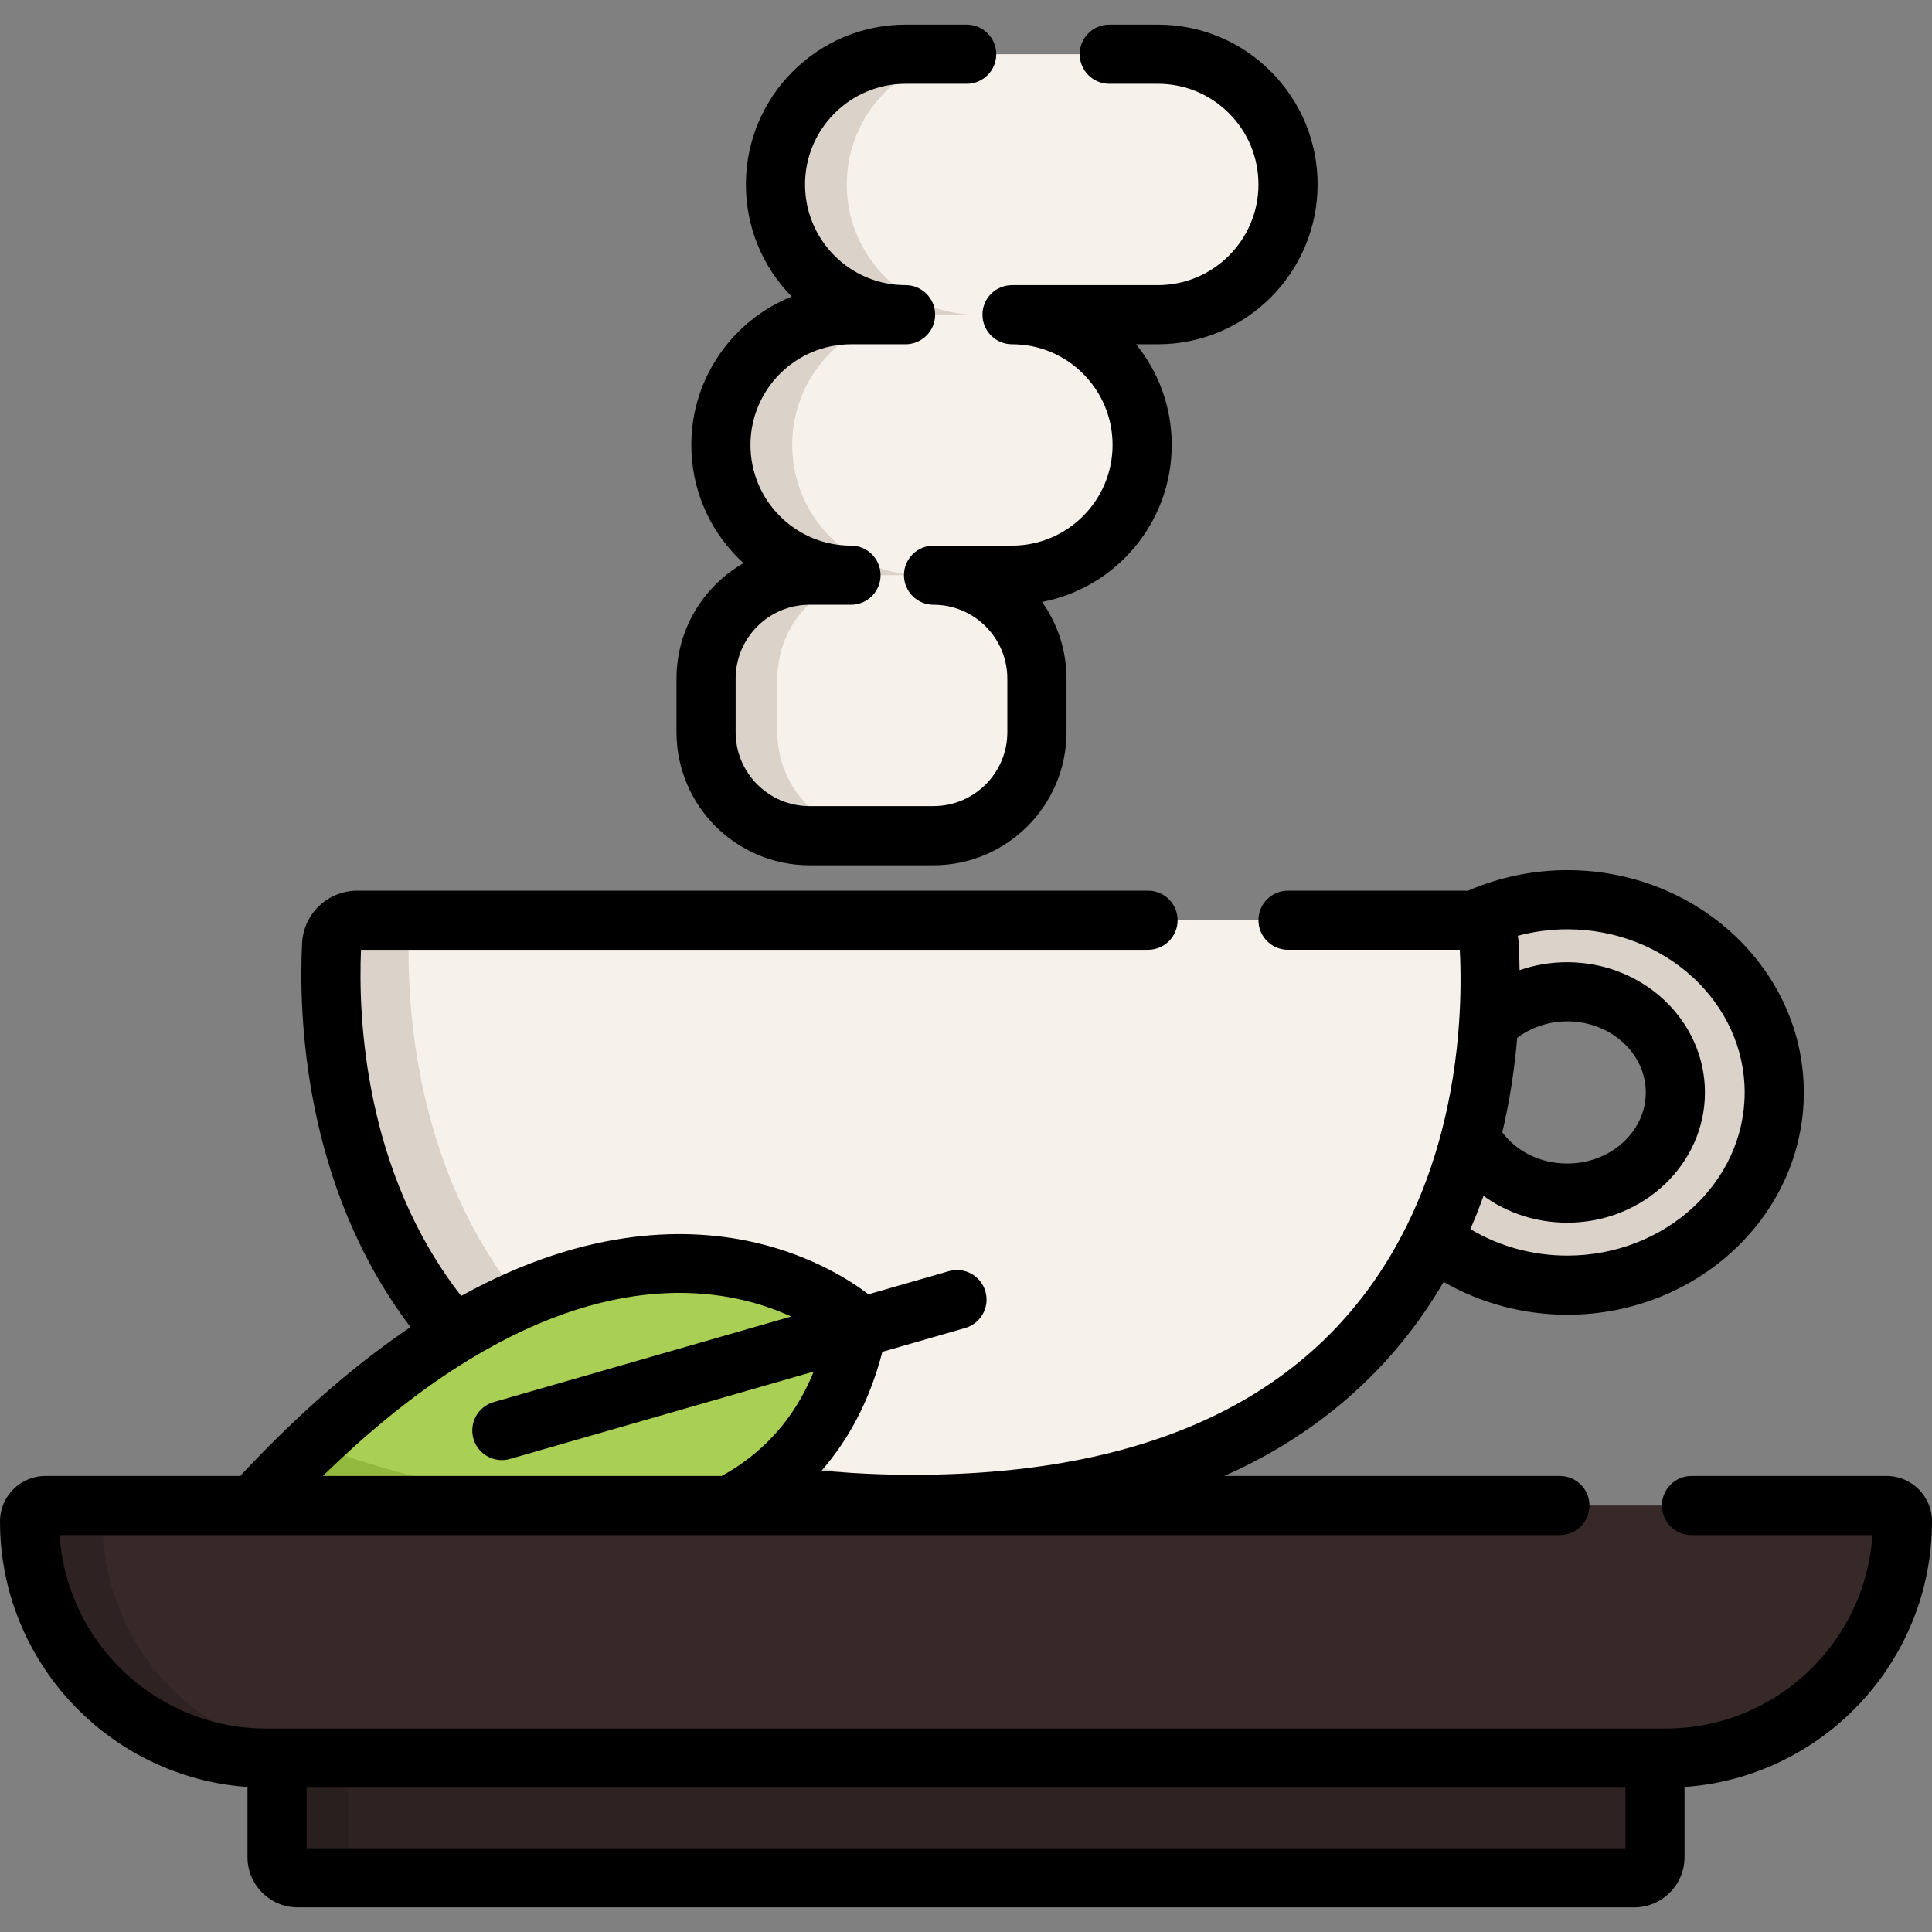
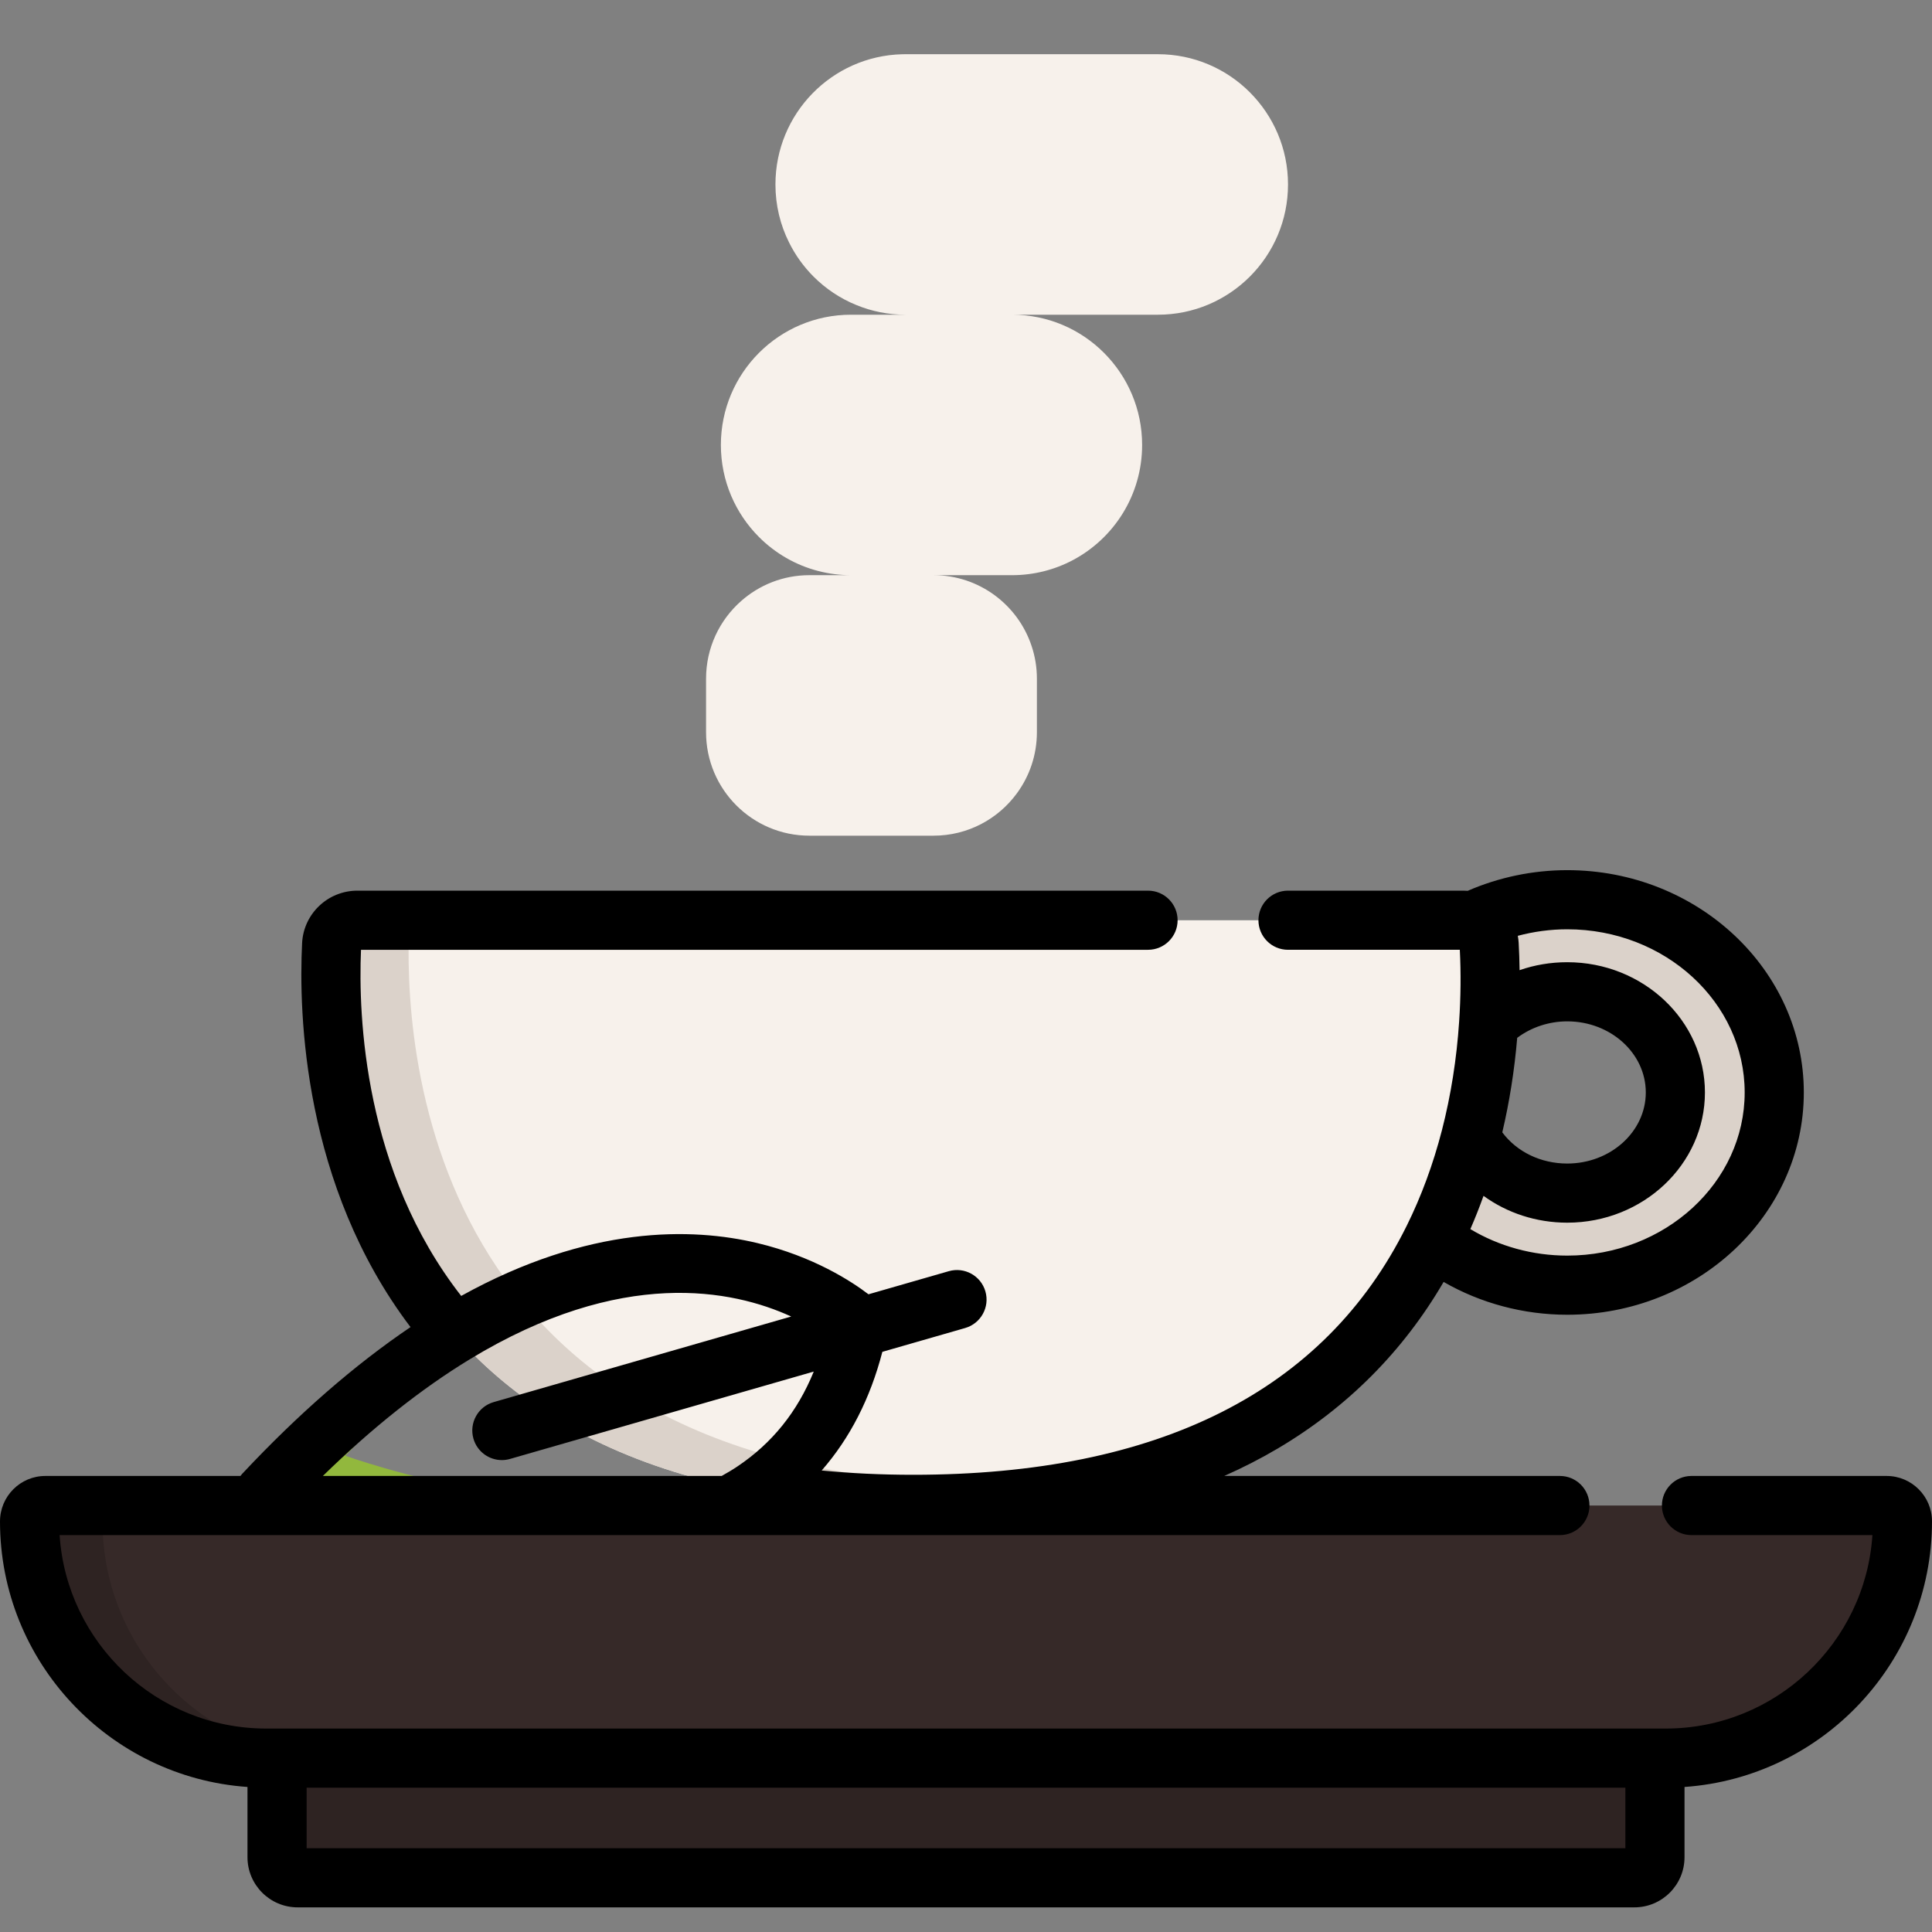
<svg xmlns="http://www.w3.org/2000/svg" height="800px" width="800px" version="1.1" id="Layer_1" viewBox="0 0 512 512" xml:space="preserve">
  <rect x="0" y="0" width="512" height="512" fill="#808080" stroke="none" />
  <path style="fill:#DBD2CA;" d="M415.34,238.432c-30.297,0-54.857,22.868-54.857,51.078s24.56,51.078,54.857,51.078  c30.297,0,54.857-22.869,54.857-51.078C470.197,261.301,445.636,238.432,415.34,238.432z M415.34,316.182  c-15.821,0-28.646-11.941-28.646-26.672c0-14.731,12.825-26.672,28.646-26.672c15.821,0,28.646,11.941,28.646,26.672  C443.986,304.241,431.16,316.182,415.34,316.182z" />
  <path style="fill:#F7F1EB;" d="M94.736,243.87h293.058c3.626,0,6.63,2.802,6.844,6.404c1.736,29.21-0.505,148.397-152.674,148.397  c-152.059,0-155.528-119.012-154.074-148.333C88.068,246.711,91.086,243.87,94.736,243.87z" />
  <path style="fill:#DBD2CA;" d="M262.531,393.059c-152.059,0-155.528-119.012-154.075-148.333c0.015-0.293,0.054-0.577,0.103-0.858  H94.735c-3.651,0-6.667,2.841-6.847,6.469c-1.452,29.321,2.017,148.333,154.075,148.333c27.007,0,49.272-3.768,67.65-10.108  C295.775,391.441,280.173,393.059,262.531,393.059z" />
  <path style="fill:#F7F1EB;" d="M341.337,48.88c0,19.069-15.444,34.523-34.482,34.523h-38.661c9.519,0,18.139,3.856,24.377,10.104  c6.238,6.248,10.104,14.869,10.104,24.409c0,13.218-7.419,24.701-18.317,30.501c-4.817,2.56-10.324,4.012-16.165,4.012H247.39  c12.1,0,22.371,7.858,25.987,18.756c0.92,2.727,1.411,5.642,1.411,8.673v14.179c0,6.05-1.964,11.651-5.287,16.185  c-4.974,6.813-13.03,11.243-22.11,11.243h-32.893c-15.12,0-27.387-12.278-27.387-27.429v-14.179c0-8.182,3.584-15.527,9.258-20.543  c4.827-4.284,11.17-6.886,18.129-6.886h11.024c-2.968,0-5.841-0.376-8.589-1.087c-0.01,0-0.01,0-0.021,0  c-6.06-1.557-11.483-4.723-15.768-9.017c-6.238-6.248-10.104-14.869-10.104-24.409c0-19.069,15.444-34.513,34.482-34.513h14.461  c-4.618,0-9.007-0.909-13.03-2.56c-4.284-1.735-8.14-4.326-11.358-7.544c-2.623-2.633-4.817-5.674-6.478-9.028  c-2.32-4.629-3.615-9.853-3.615-15.391c0-18.766,14.952-34.032,33.593-34.503c0.293-0.01,0.596-0.01,0.888-0.01h66.873  c9.519,0,18.139,3.856,24.377,10.104C337.471,30.73,341.337,39.34,341.337,48.88z" />
-   <path style="fill:#DBD2CA;" d="M206.008,194.038v-14.179c0-8.182,3.584-15.527,9.258-20.543c4.827-4.284,11.17-6.886,18.129-6.886  h11.024c-2.967,0-5.841-0.376-8.589-1.087c-0.01,0-0.01,0-0.021,0c-6.06-1.557-11.483-4.723-15.768-9.017  c-6.238-6.248-10.104-14.869-10.104-24.409c0-19.069,15.444-34.513,34.482-34.513h14.461c-4.618,0-9.007-0.909-13.03-2.56  c-4.284-1.735-8.14-4.326-11.358-7.544c-2.623-2.633-4.817-5.674-6.478-9.028c-2.32-4.629-3.615-9.853-3.615-15.391  c0-18.766,14.952-34.032,33.593-34.503c0.293-0.01,0.596-0.01,0.888-0.01h-18.898c-0.293,0-0.596,0-0.888,0.01  C220.453,14.848,205.5,30.114,205.5,48.88c0,5.538,1.296,10.762,3.615,15.391c1.661,3.354,3.856,6.395,6.478,9.028  c3.218,3.218,7.074,5.81,11.358,7.544c4.023,1.651,8.411,2.56,13.03,2.56H225.52c-19.038,0-34.482,15.444-34.482,34.513  c0,9.54,3.866,18.16,10.104,24.409c4.284,4.295,9.707,7.461,15.768,9.017c0.01,0,0.01,0,0.021,0  c2.748,0.711,5.622,1.087,8.589,1.087h-11.024c-6.959,0-13.302,2.602-18.129,6.886c-5.674,5.016-9.258,12.361-9.258,20.543v14.179  c0,15.151,12.267,27.429,27.387,27.429h18.898C218.275,221.466,206.008,209.189,206.008,194.038z" />
-   <path style="fill:#A9CF54;" d="M227.485,350.929c-18.704,95.096-157.571,44.993-157.571,44.993  C165.982,293.407,227.485,350.929,227.485,350.929z" />
  <path style="fill:#92B83D;" d="M91.509,385.791c19.582-20.897,37.727-35.14,54.208-44.58c-21.741,7.905-47.245,24.235-75.803,54.711  c0,0,84.85,30.612,130.832-1.441C153.964,408.321,91.509,385.791,91.509,385.791z" />
  <path style="fill:#362928;" d="M441.438,465.922H70.562c-34.643,0-62.725-28.083-62.725-62.725v-0.033  c0-2.309,1.872-4.182,4.182-4.182h487.963c2.309,0,4.182,1.872,4.182,4.182v0.033C504.163,437.839,476.081,465.922,441.438,465.922z  " />
  <g>
    <path style="fill:#2E2322;" d="M27.167,403.197v-0.033c0-2.309,1.872-4.182,4.182-4.182H12.018c-2.309,0-4.182,1.872-4.182,4.182   v0.033c0,34.643,28.083,62.725,62.725,62.725h19.331C55.25,465.922,27.167,437.839,27.167,403.197z" />
    <path style="fill:#2E2322;" d="M438.575,465.92v26.258c0,3.009-2.435,5.454-5.454,5.454H78.879c-3.02,0-5.454-2.445-5.454-5.454   V465.92H438.575z" />
  </g>
-   <path style="fill:#291F1E;" d="M92.233,492.178V465.92H73.425v26.258c0,3.009,2.435,5.454,5.454,5.454h18.808  C94.668,497.633,92.233,495.188,92.233,492.178z" />
-   <path d="M349.177,48.883c0-11.3-4.401-21.936-12.397-29.951c-7.989-7.998-18.615-12.403-29.922-12.403h-12.894  c-4.329,0-7.837,3.509-7.837,7.837s3.508,7.837,7.837,7.837h12.894c7.117,0,13.805,2.772,18.83,7.801  c5.04,5.053,7.815,11.757,7.815,18.878c0,14.711-11.953,26.68-26.645,26.68h-38.661c-4.329,0-7.837,3.509-7.837,7.837  s3.508,7.837,7.837,7.837c7.117,0,13.805,2.772,18.829,7.801c5.041,5.053,7.816,11.758,7.816,18.878  c0,14.711-11.953,26.68-26.645,26.68h-20.803c-4.329,0-7.837,3.509-7.837,7.837c0,4.328,3.508,7.837,7.837,7.837  c10.785,0,19.561,8.788,19.561,19.589v14.183c0,10.801-8.774,19.589-19.561,19.589h-32.893c-10.779,0-19.55-8.788-19.55-19.589  v-14.183c0-10.801,8.771-19.589,19.55-19.589h11.024c4.329,0,7.837-3.509,7.837-7.837c0-4.328-3.508-7.837-7.837-7.837  c-7.116,0-13.804-2.772-18.829-7.801c-5.041-5.053-7.816-11.758-7.816-18.878c0-14.711,11.953-26.679,26.645-26.679h14.461  c4.329,0,7.837-3.509,7.837-7.837s-3.508-7.837-7.837-7.837c-7.115,0-13.808-2.774-18.838-7.801  c-5.033-5.047-7.806-11.752-7.806-18.878c0-14.711,11.953-26.679,26.645-26.679h16.193c4.329,0,7.837-3.509,7.837-7.837  s-3.508-7.837-7.837-7.837h-16.193c-23.335,0-42.318,18.999-42.318,42.353c0,11.189,4.306,21.72,12.144,29.706  c-15.577,6.256-26.605,21.526-26.605,39.327c0,11.298,4.401,21.934,12.397,29.952c0.47,0.471,0.949,0.929,1.437,1.374  c-10.603,6.084-17.762,17.529-17.762,30.617v14.183c0,19.443,15.801,35.262,35.224,35.262h32.893  c19.428,0,35.234-15.819,35.234-35.262v-14.186c0-7.569-2.396-14.589-6.467-20.34c19.541-3.74,34.355-20.971,34.355-41.602  c0-9.823-3.327-19.145-9.449-26.679h5.792C330.193,91.237,349.177,72.237,349.177,48.883z" />
  <path d="M499.982,391.144h-51.72c-4.329,0-7.837,3.509-7.837,7.837s3.508,7.837,7.837,7.837h47.947  c-1.871,28.583-25.722,51.267-54.77,51.267H70.562c-29.039,0-52.883-22.667-54.768-51.267h397.594c4.329,0,7.837-3.509,7.837-7.837  s-3.508-7.837-7.837-7.837h-88.947c4.955-2.202,9.701-4.626,14.212-7.295c18.463-10.929,33.204-25.75,43.921-44.126  c9.806,5.645,21.151,8.699,32.763,8.699c34.569,0,62.694-26.428,62.694-58.911c0-32.484-28.124-58.911-62.694-58.911  c-9.114,0-18.171,1.902-26.379,5.48c-0.387-0.03-0.775-0.047-1.165-0.047h-46.456c-4.329,0-7.837,3.509-7.837,7.837  c0,4.328,3.508,7.837,7.837,7.837h45.53c0.313,6.093,0.254,12.629-0.176,18.983c-0.652,9.892-2.185,19.582-4.553,28.796  c-2.334,9.041-5.482,17.578-9.356,25.383c-0.001,0.002-0.002,0.005-0.003,0.007c-0.007,0.015-0.015,0.03-0.022,0.045  c-21.685,43.737-65.689,65.914-130.79,65.914c-8.386,0-16.473-0.39-24.212-1.138c7.497-8.579,12.876-19.096,16.081-31.445  l21.943-6.312c4.159-1.196,6.561-5.538,5.366-9.698c-1.197-4.159-5.541-6.559-9.698-5.365l-21.287,6.123  c-4.511-3.438-14.588-10.022-29.423-13.566c-17.271-4.127-44.572-4.804-78.513,14c-25.78-33.024-27.302-74.073-26.554-91.727  h208.573c4.329,0,7.837-3.509,7.837-7.837c0-4.328-3.508-7.837-7.837-7.837H94.73c-7.845,0-14.289,6.115-14.671,13.918  c-0.92,18.639,0.273,64.212,28.733,101.745c-14.789,9.992-29.756,23.026-44.596,38.869c-0.172,0.184-0.326,0.381-0.479,0.58H12.018  C5.392,391.144,0,396.536,0,403.197c0,37.233,28.993,67.802,65.585,70.368v18.616c0,7.328,5.962,13.29,13.29,13.29h354.251  c7.328,0,13.29-5.962,13.29-13.29v-18.616C483.007,470.998,512,440.428,512,403.162C512,396.536,506.608,391.144,499.982,391.144z   M402.075,275.035c3.709-2.787,8.401-4.365,13.262-4.365c11.476,0,20.814,8.451,20.814,18.84c0,10.388-9.338,18.84-20.814,18.84  c-7.018,0-13.378-3.109-17.213-8.264C400.031,291.974,401.354,283.574,402.075,275.035z M462.357,289.51  c0,23.841-21.093,43.238-47.02,43.238c-9.158,0-18.077-2.464-25.677-7.023c1.25-2.866,2.411-5.806,3.49-8.811  c6.238,4.53,13.967,7.107,22.187,7.107c20.12,0,36.488-15.482,36.488-34.513s-16.368-34.513-36.488-34.513  c-4.391,0-8.65,0.722-12.632,2.108c-0.036-2.451-0.104-4.889-0.245-7.289c-0.037-0.616-0.119-1.219-0.228-1.814  c4.241-1.128,8.659-1.729,13.105-1.729C441.265,246.272,462.357,265.668,462.357,289.51z M124.396,360.287  c0.009-0.005,0.018-0.01,0.026-0.017c0.018-0.01,0.036-0.022,0.052-0.032c40.308-24.501,69.7-18.454,85.202-11.347l-78.842,22.678  c-4.159,1.196-6.561,5.538-5.366,9.698c0.988,3.436,4.122,5.673,7.527,5.673c0.718,0,1.447-0.099,2.17-0.307l80.49-23.153  c-4.349,10.68-11.035,18.983-20.255,25.159c-1.309,0.877-2.713,1.706-4.15,2.506H85.558  C98.616,378.4,111.64,368.049,124.396,360.287z M430.741,489.796H81.259v-16.037h349.484v16.037H430.741z" />
</svg>